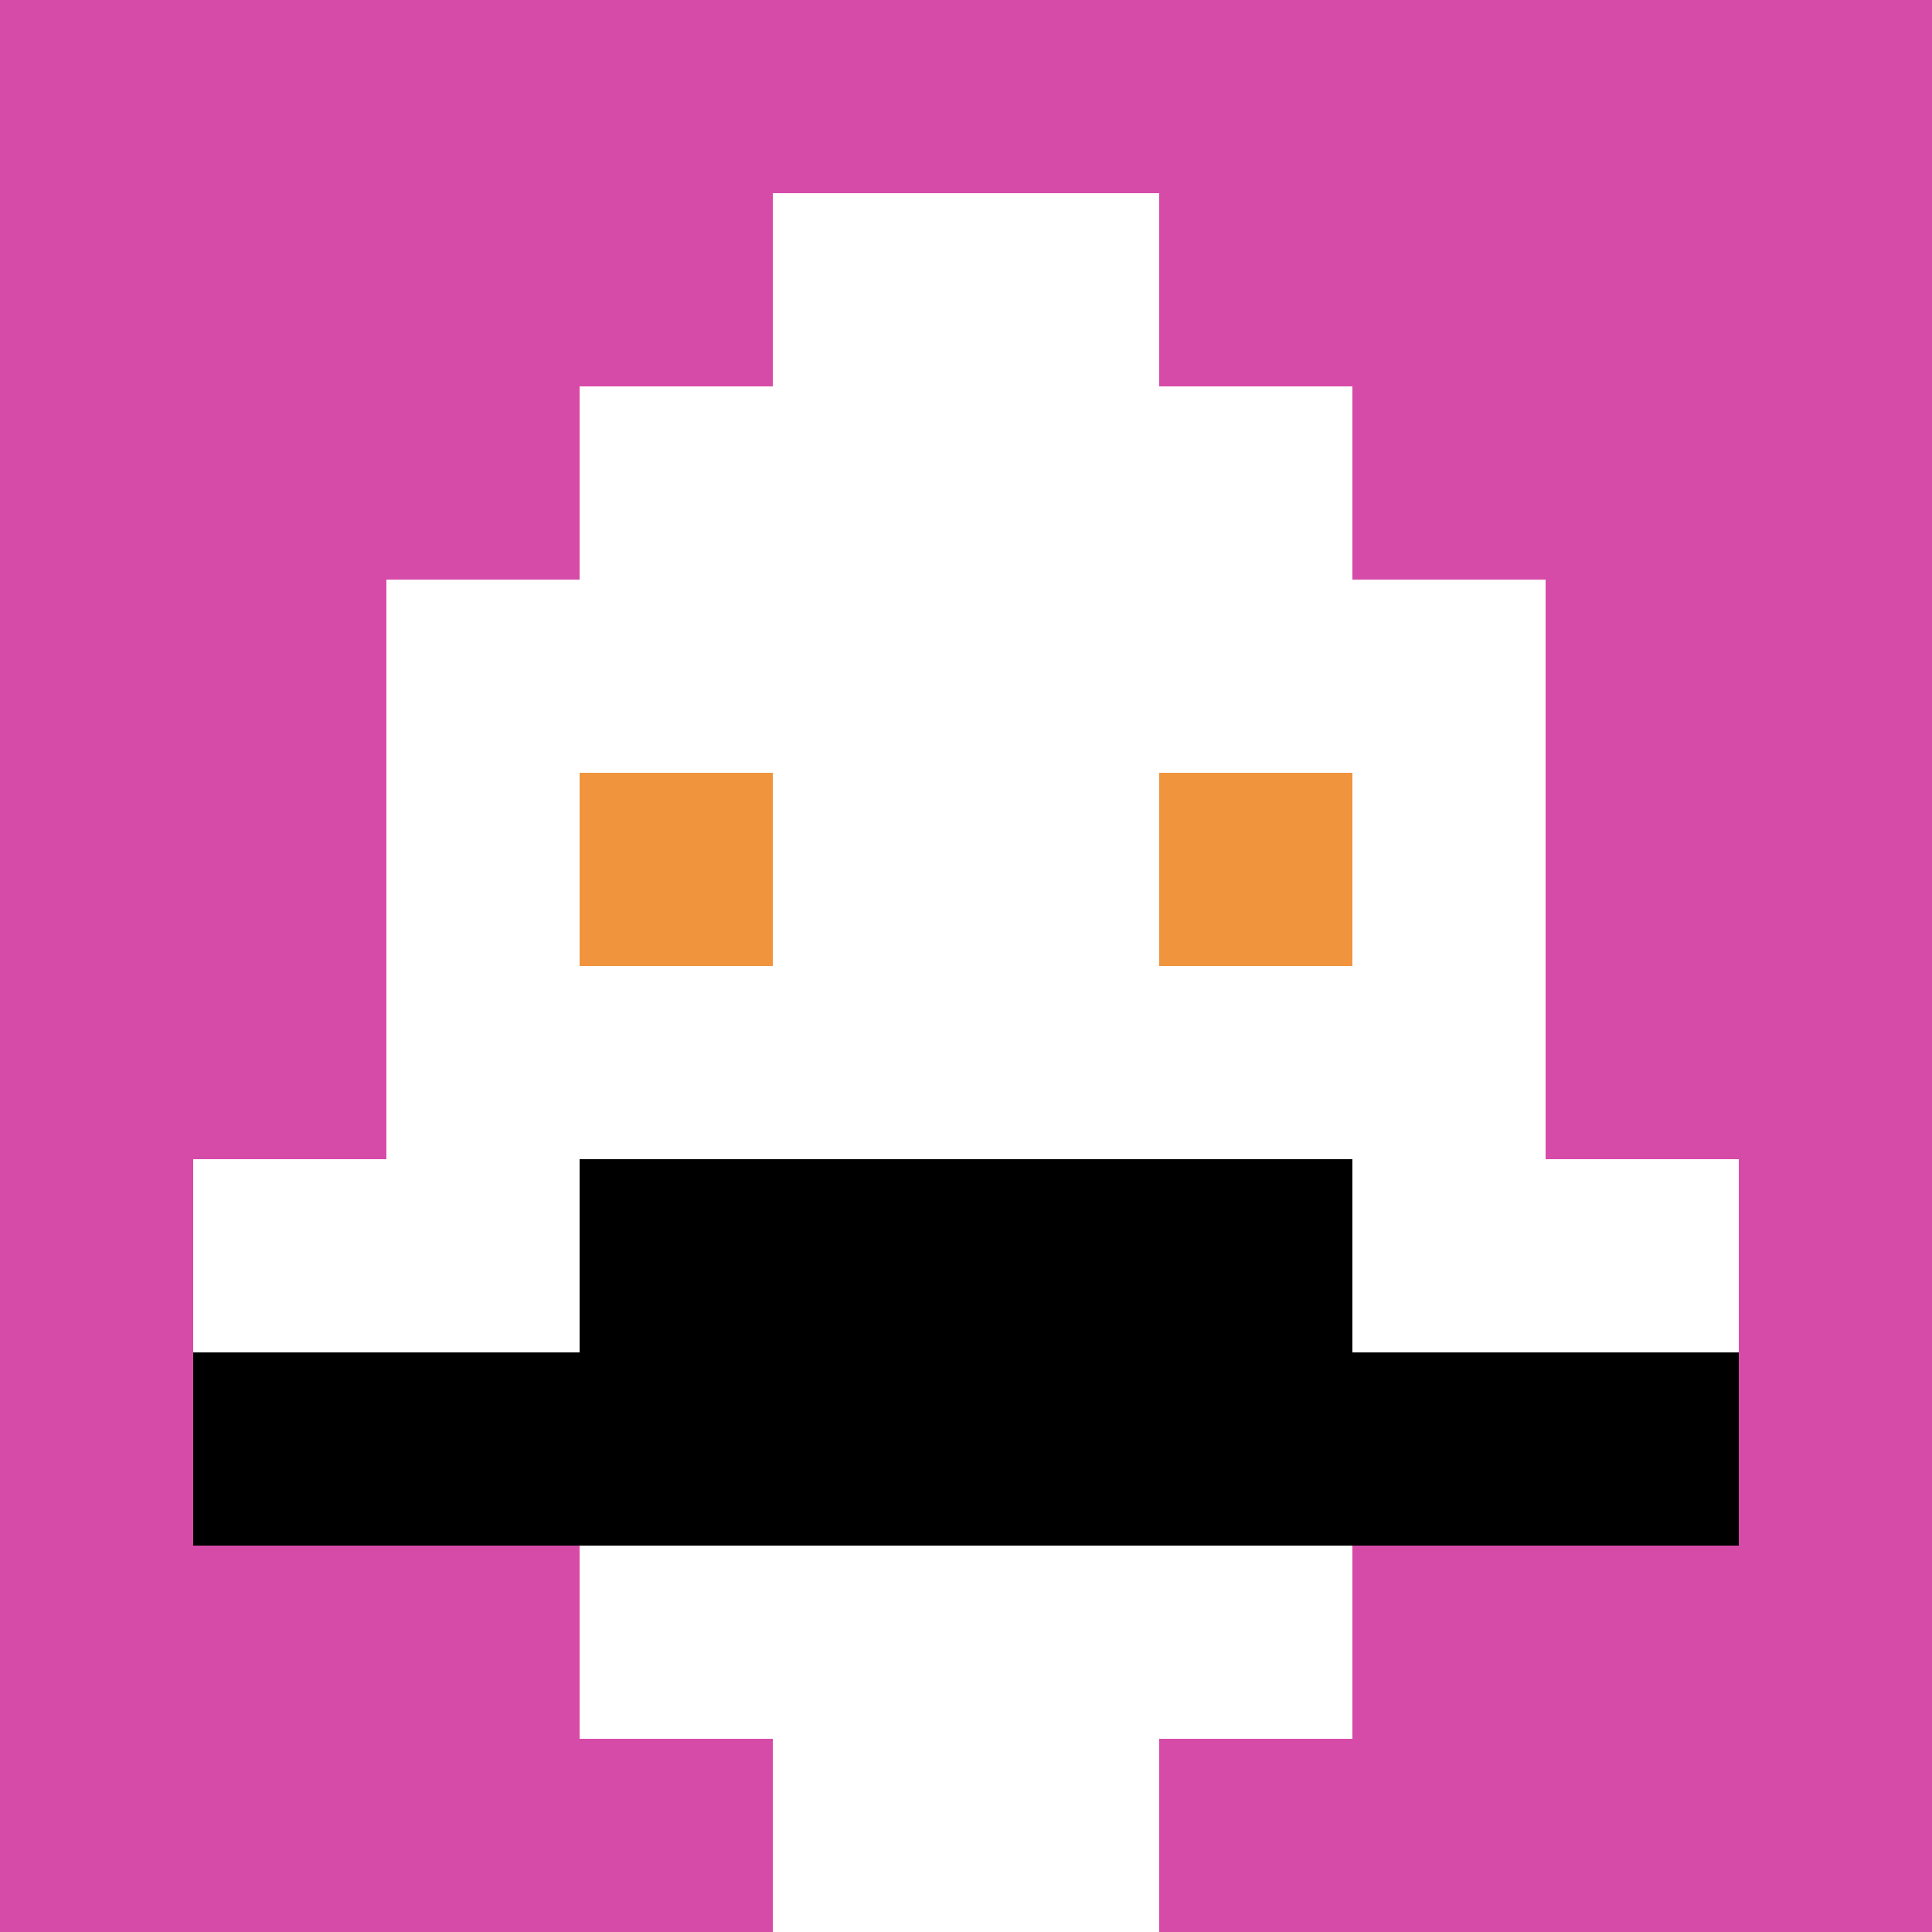
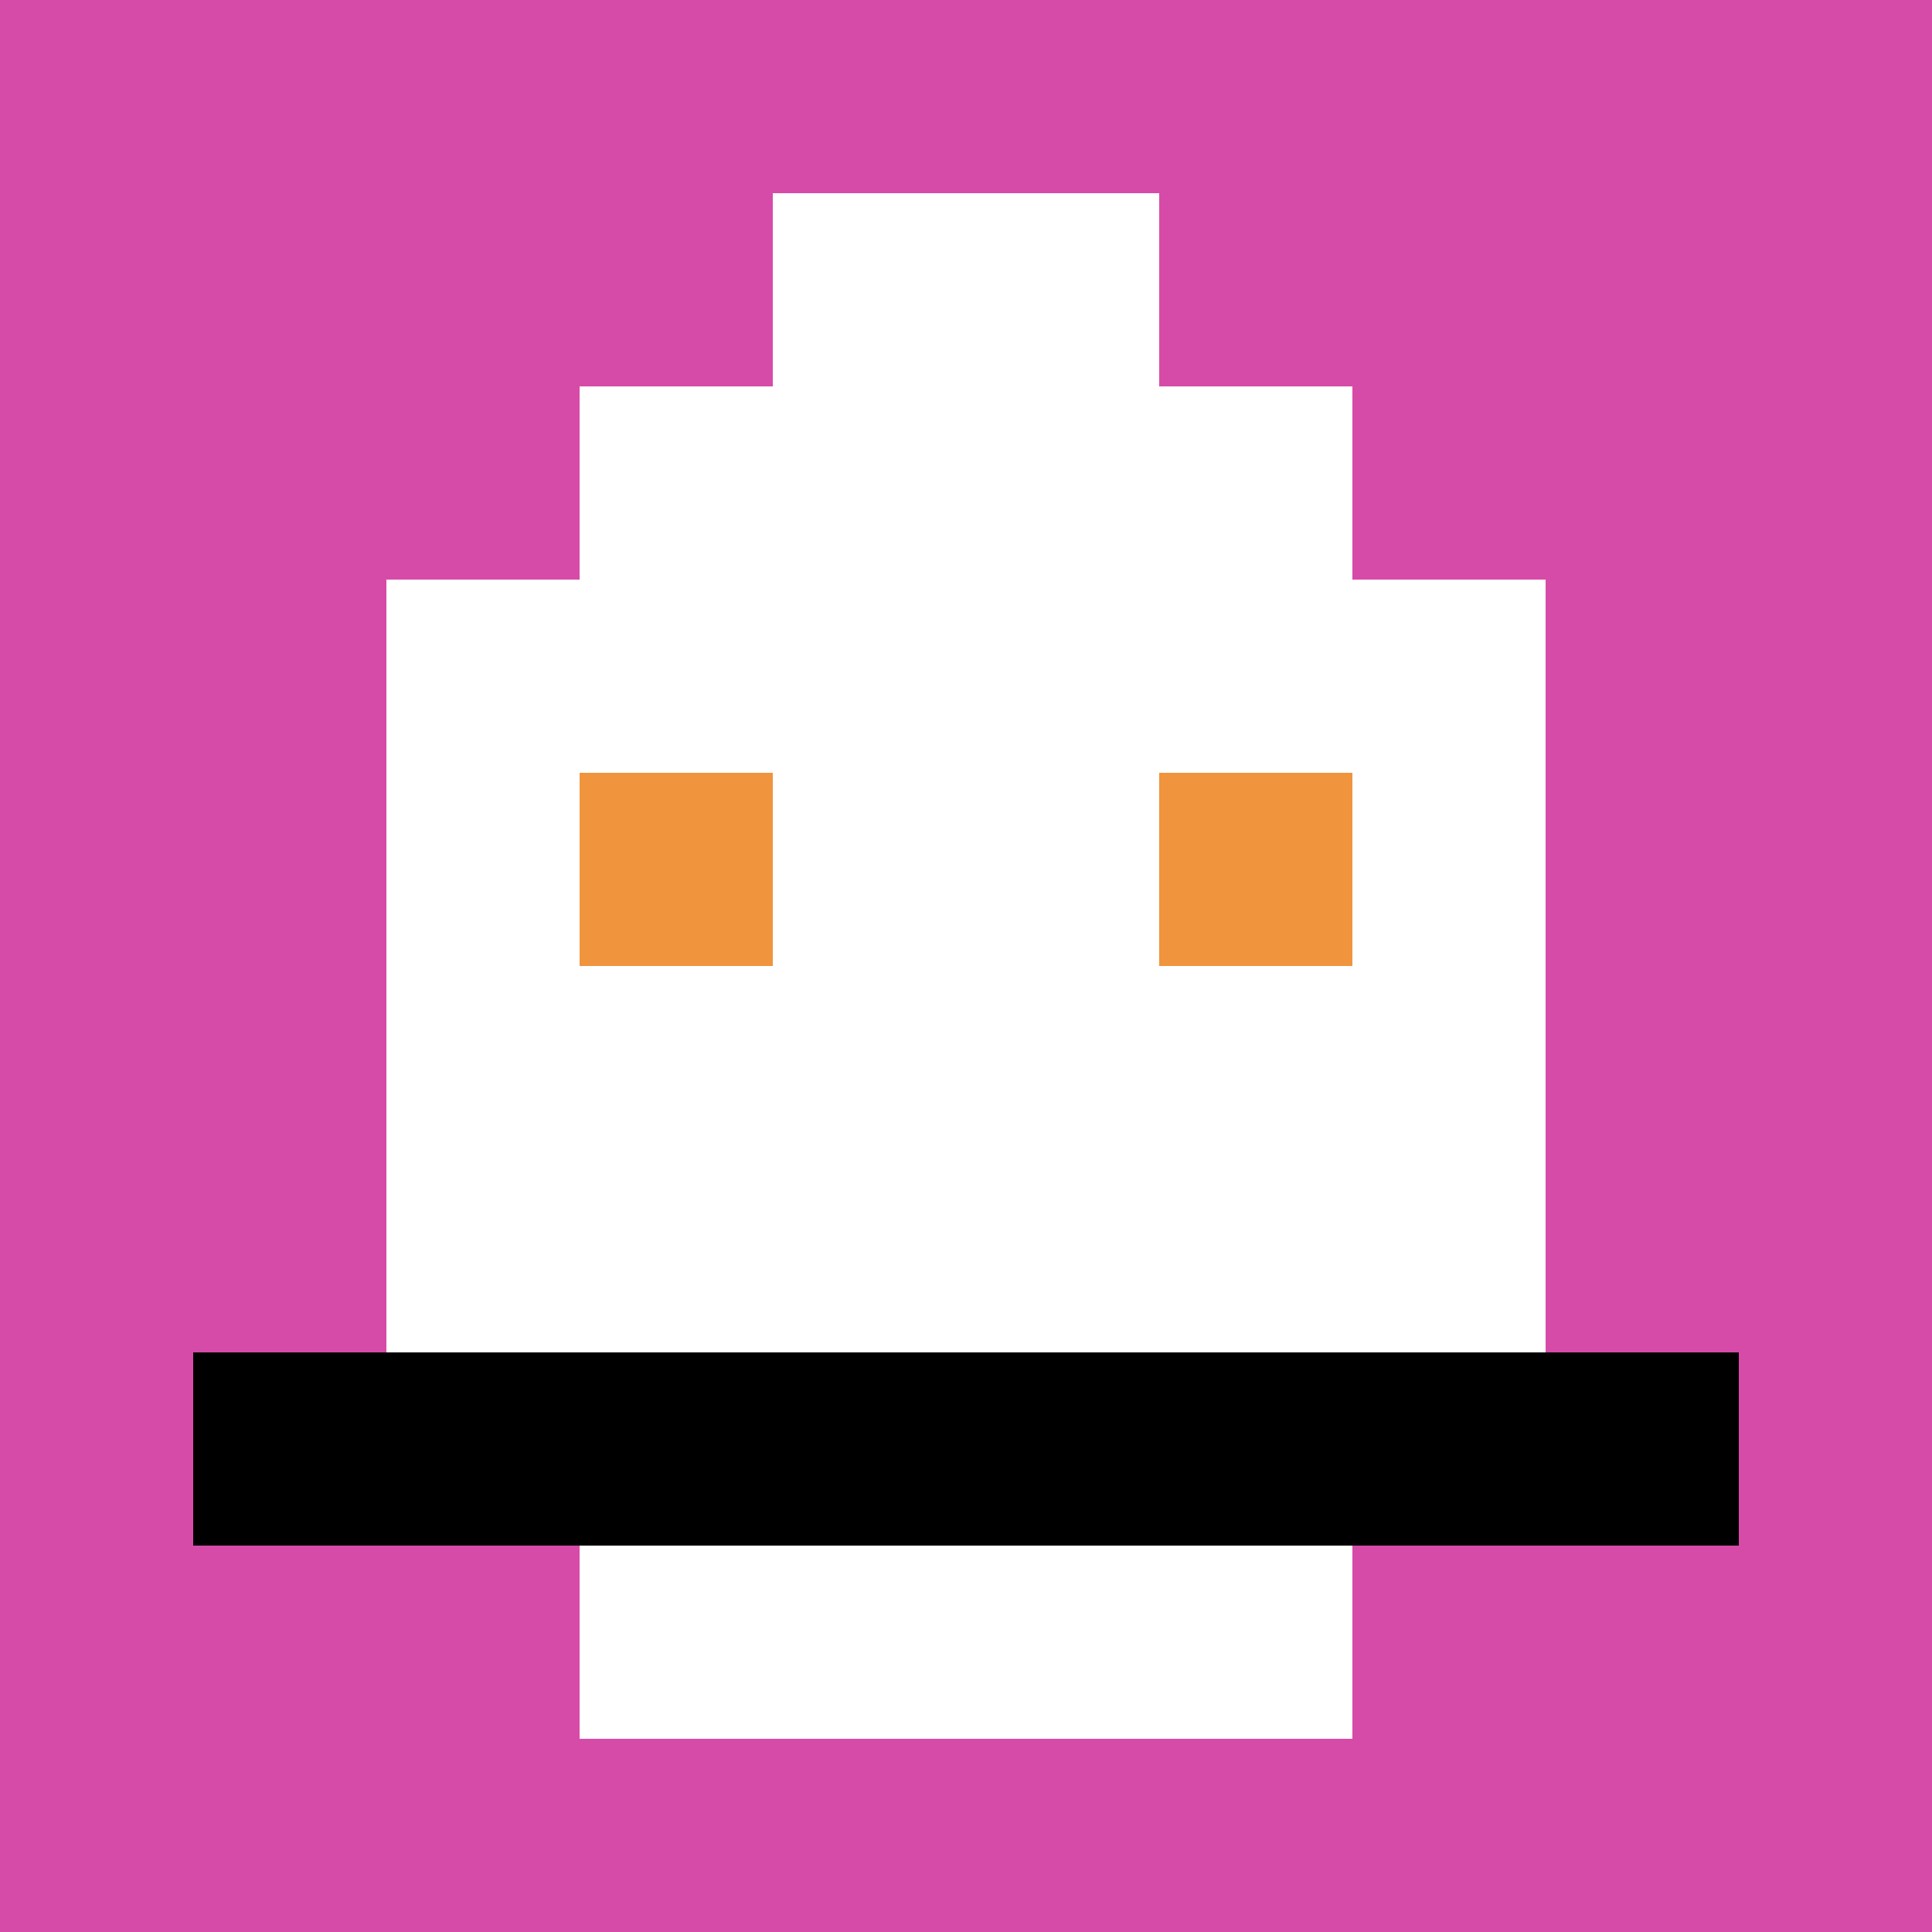
<svg xmlns="http://www.w3.org/2000/svg" version="1.1" width="699" height="699">
  <title>'goose-pfp-185920' by Dmitri Cherniak</title>
  <desc>seed=185920
backgroundColor=#ffffff
padding=0
innerPadding=0
timeout=600
dimension=1
border=false
Save=function(){return n.handleSave()}
frame=12

Rendered at Sun Sep 15 2024 15:12:48 GMT+1000 (澳大利亚东部标准时间)
Generated in &lt;1ms
</desc>
  <defs />
  <rect width="100%" height="100%" fill="#ffffff" />
  <g>
    <g id="0-0">
      <rect x="0" y="0" height="699" width="699" fill="#D74BA8" />
      <g>
        <rect id="0-0-3-2-4-7" x="209.7" y="139.8" width="279.6" height="489.3" fill="#ffffff" />
        <rect id="0-0-2-3-6-5" x="139.8" y="209.7" width="419.4" height="349.5" fill="#ffffff" />
-         <rect id="0-0-4-8-2-2" x="279.6" y="559.2" width="139.8" height="139.8" fill="#ffffff" />
-         <rect id="0-0-1-6-8-1" x="69.9" y="419.4" width="559.2" height="69.9" fill="#ffffff" />
        <rect id="0-0-1-7-8-1" x="69.9" y="489.3" width="559.2" height="69.9" fill="#000000" />
-         <rect id="0-0-3-6-4-2" x="209.7" y="419.4" width="279.6" height="139.8" fill="#000000" />
        <rect id="0-0-3-4-1-1" x="209.7" y="279.6" width="69.9" height="69.9" fill="#F0943E" />
        <rect id="0-0-6-4-1-1" x="419.4" y="279.6" width="69.9" height="69.9" fill="#F0943E" />
        <rect id="0-0-4-1-2-2" x="279.6" y="69.9" width="139.8" height="139.8" fill="#ffffff" />
      </g>
      <rect x="0" y="0" stroke="white" stroke-width="0" height="699" width="699" fill="none" />
    </g>
  </g>
</svg>